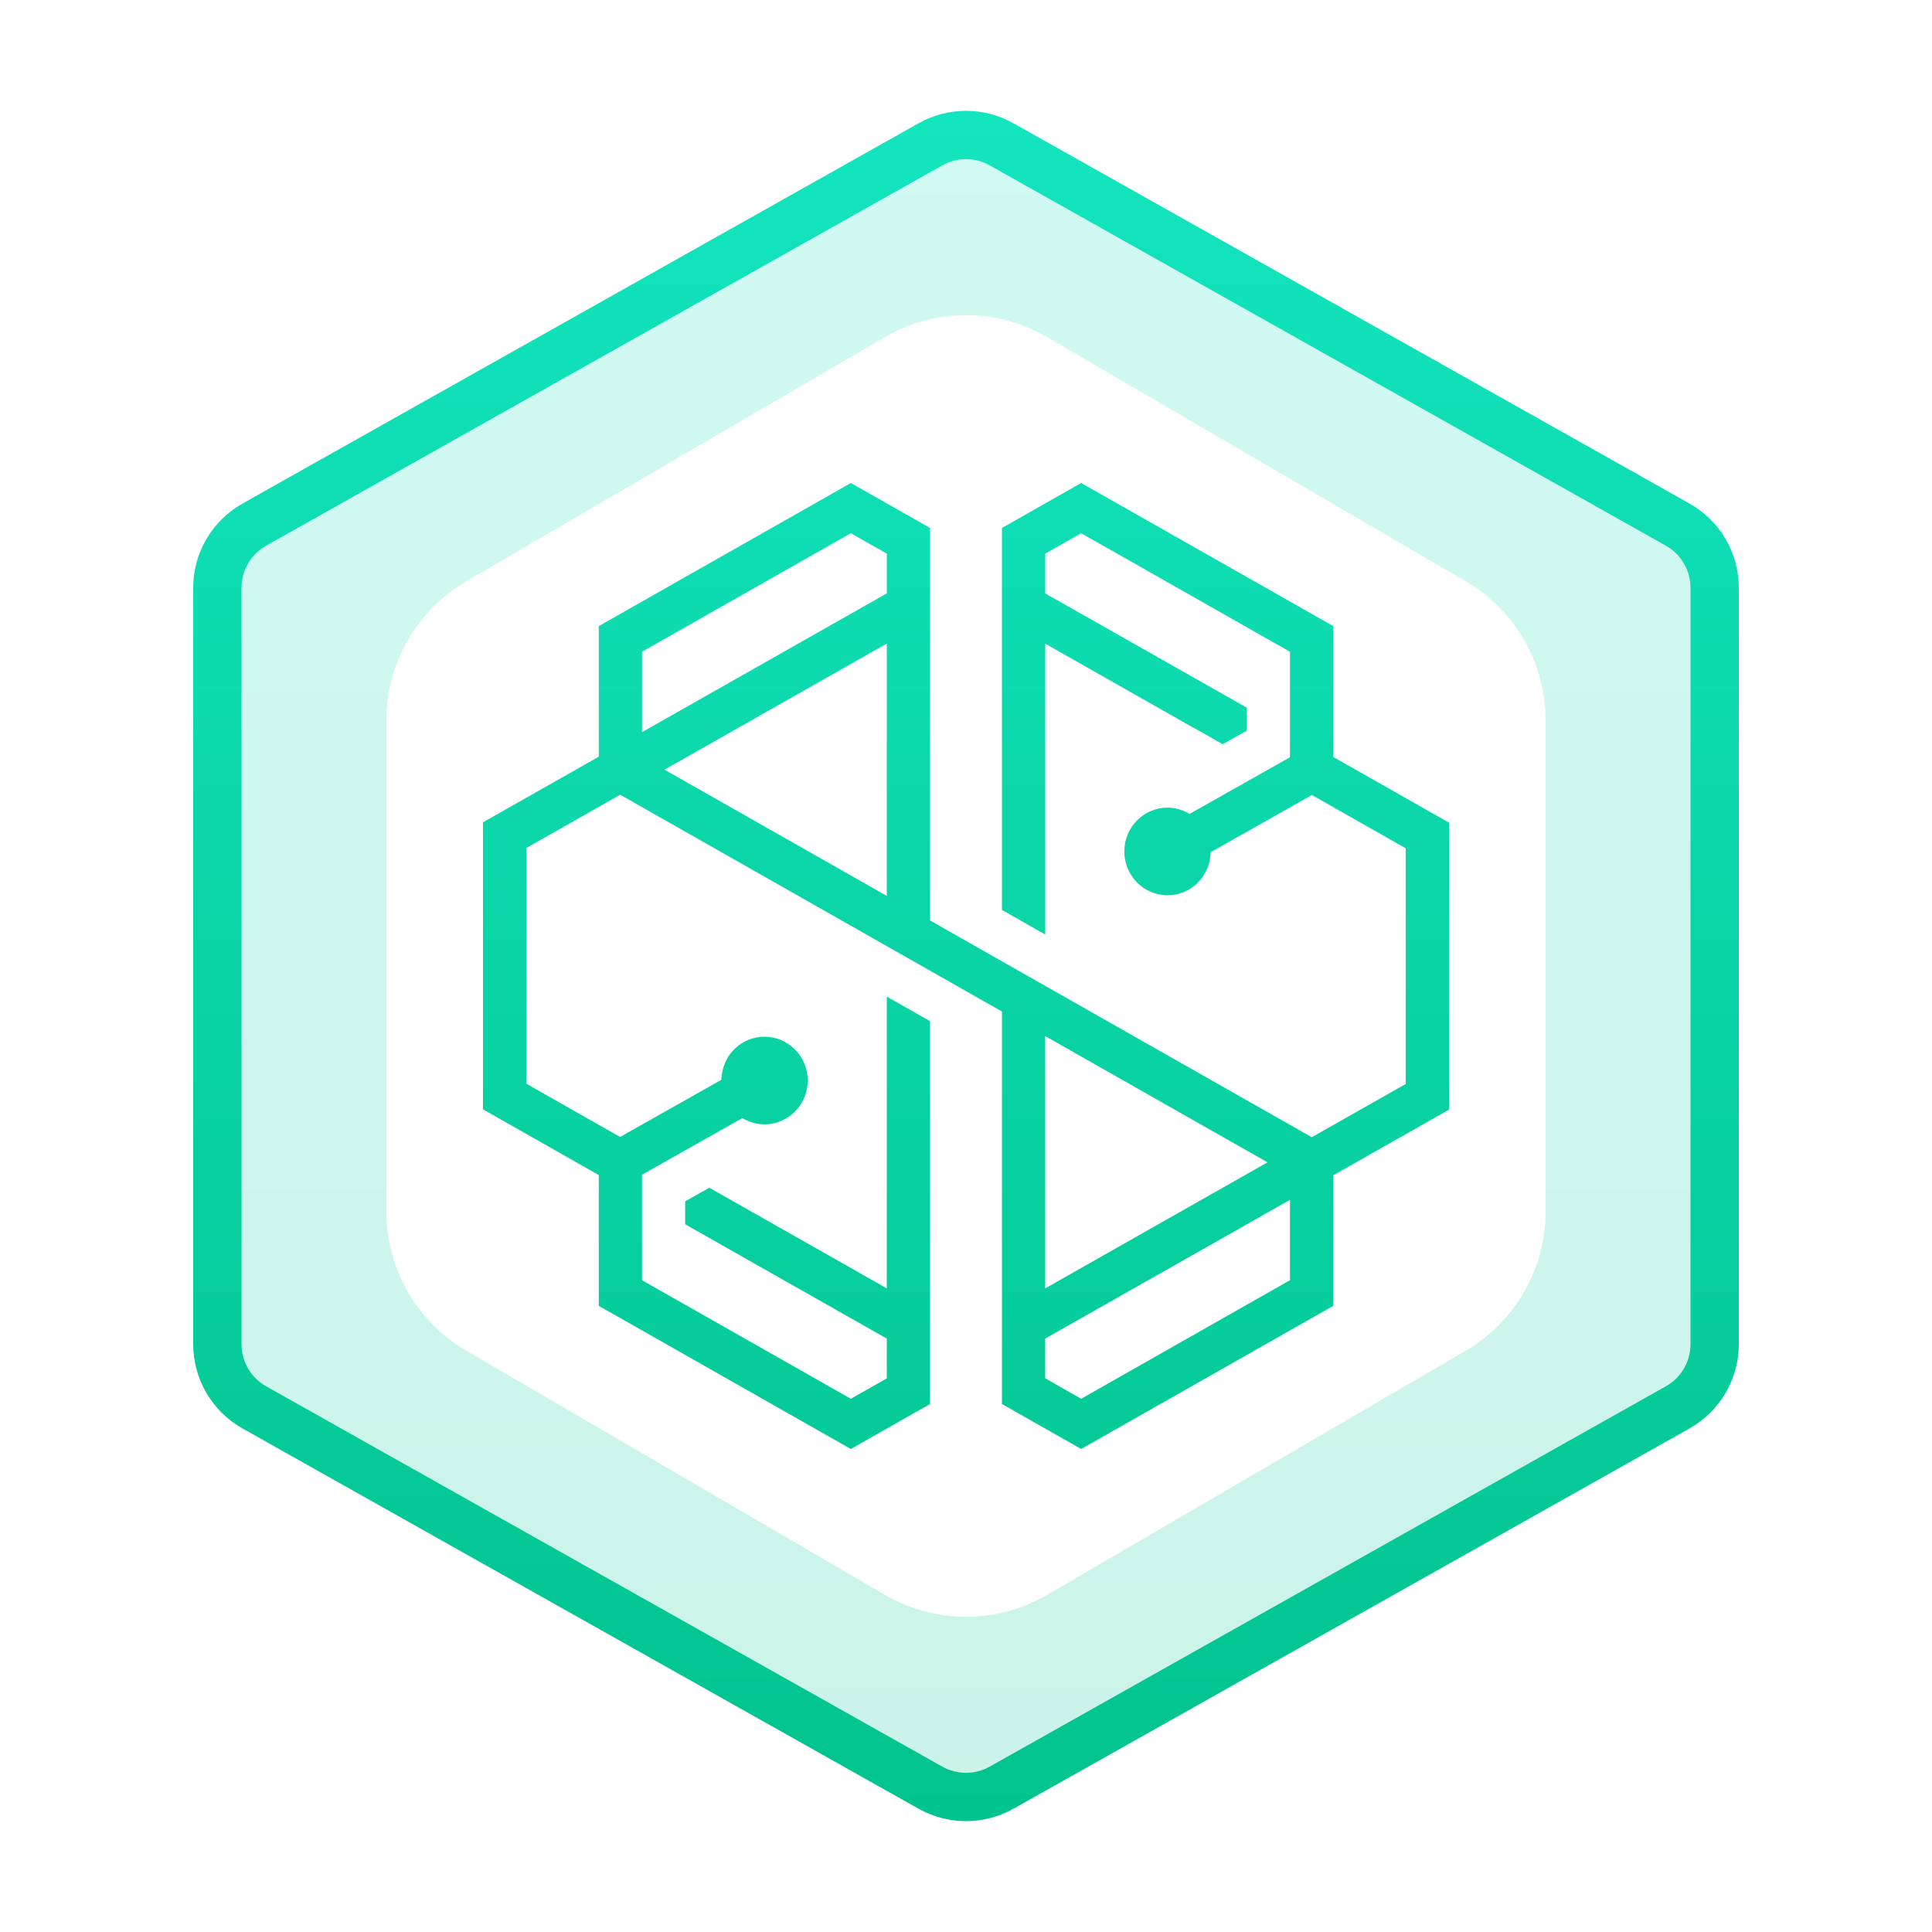
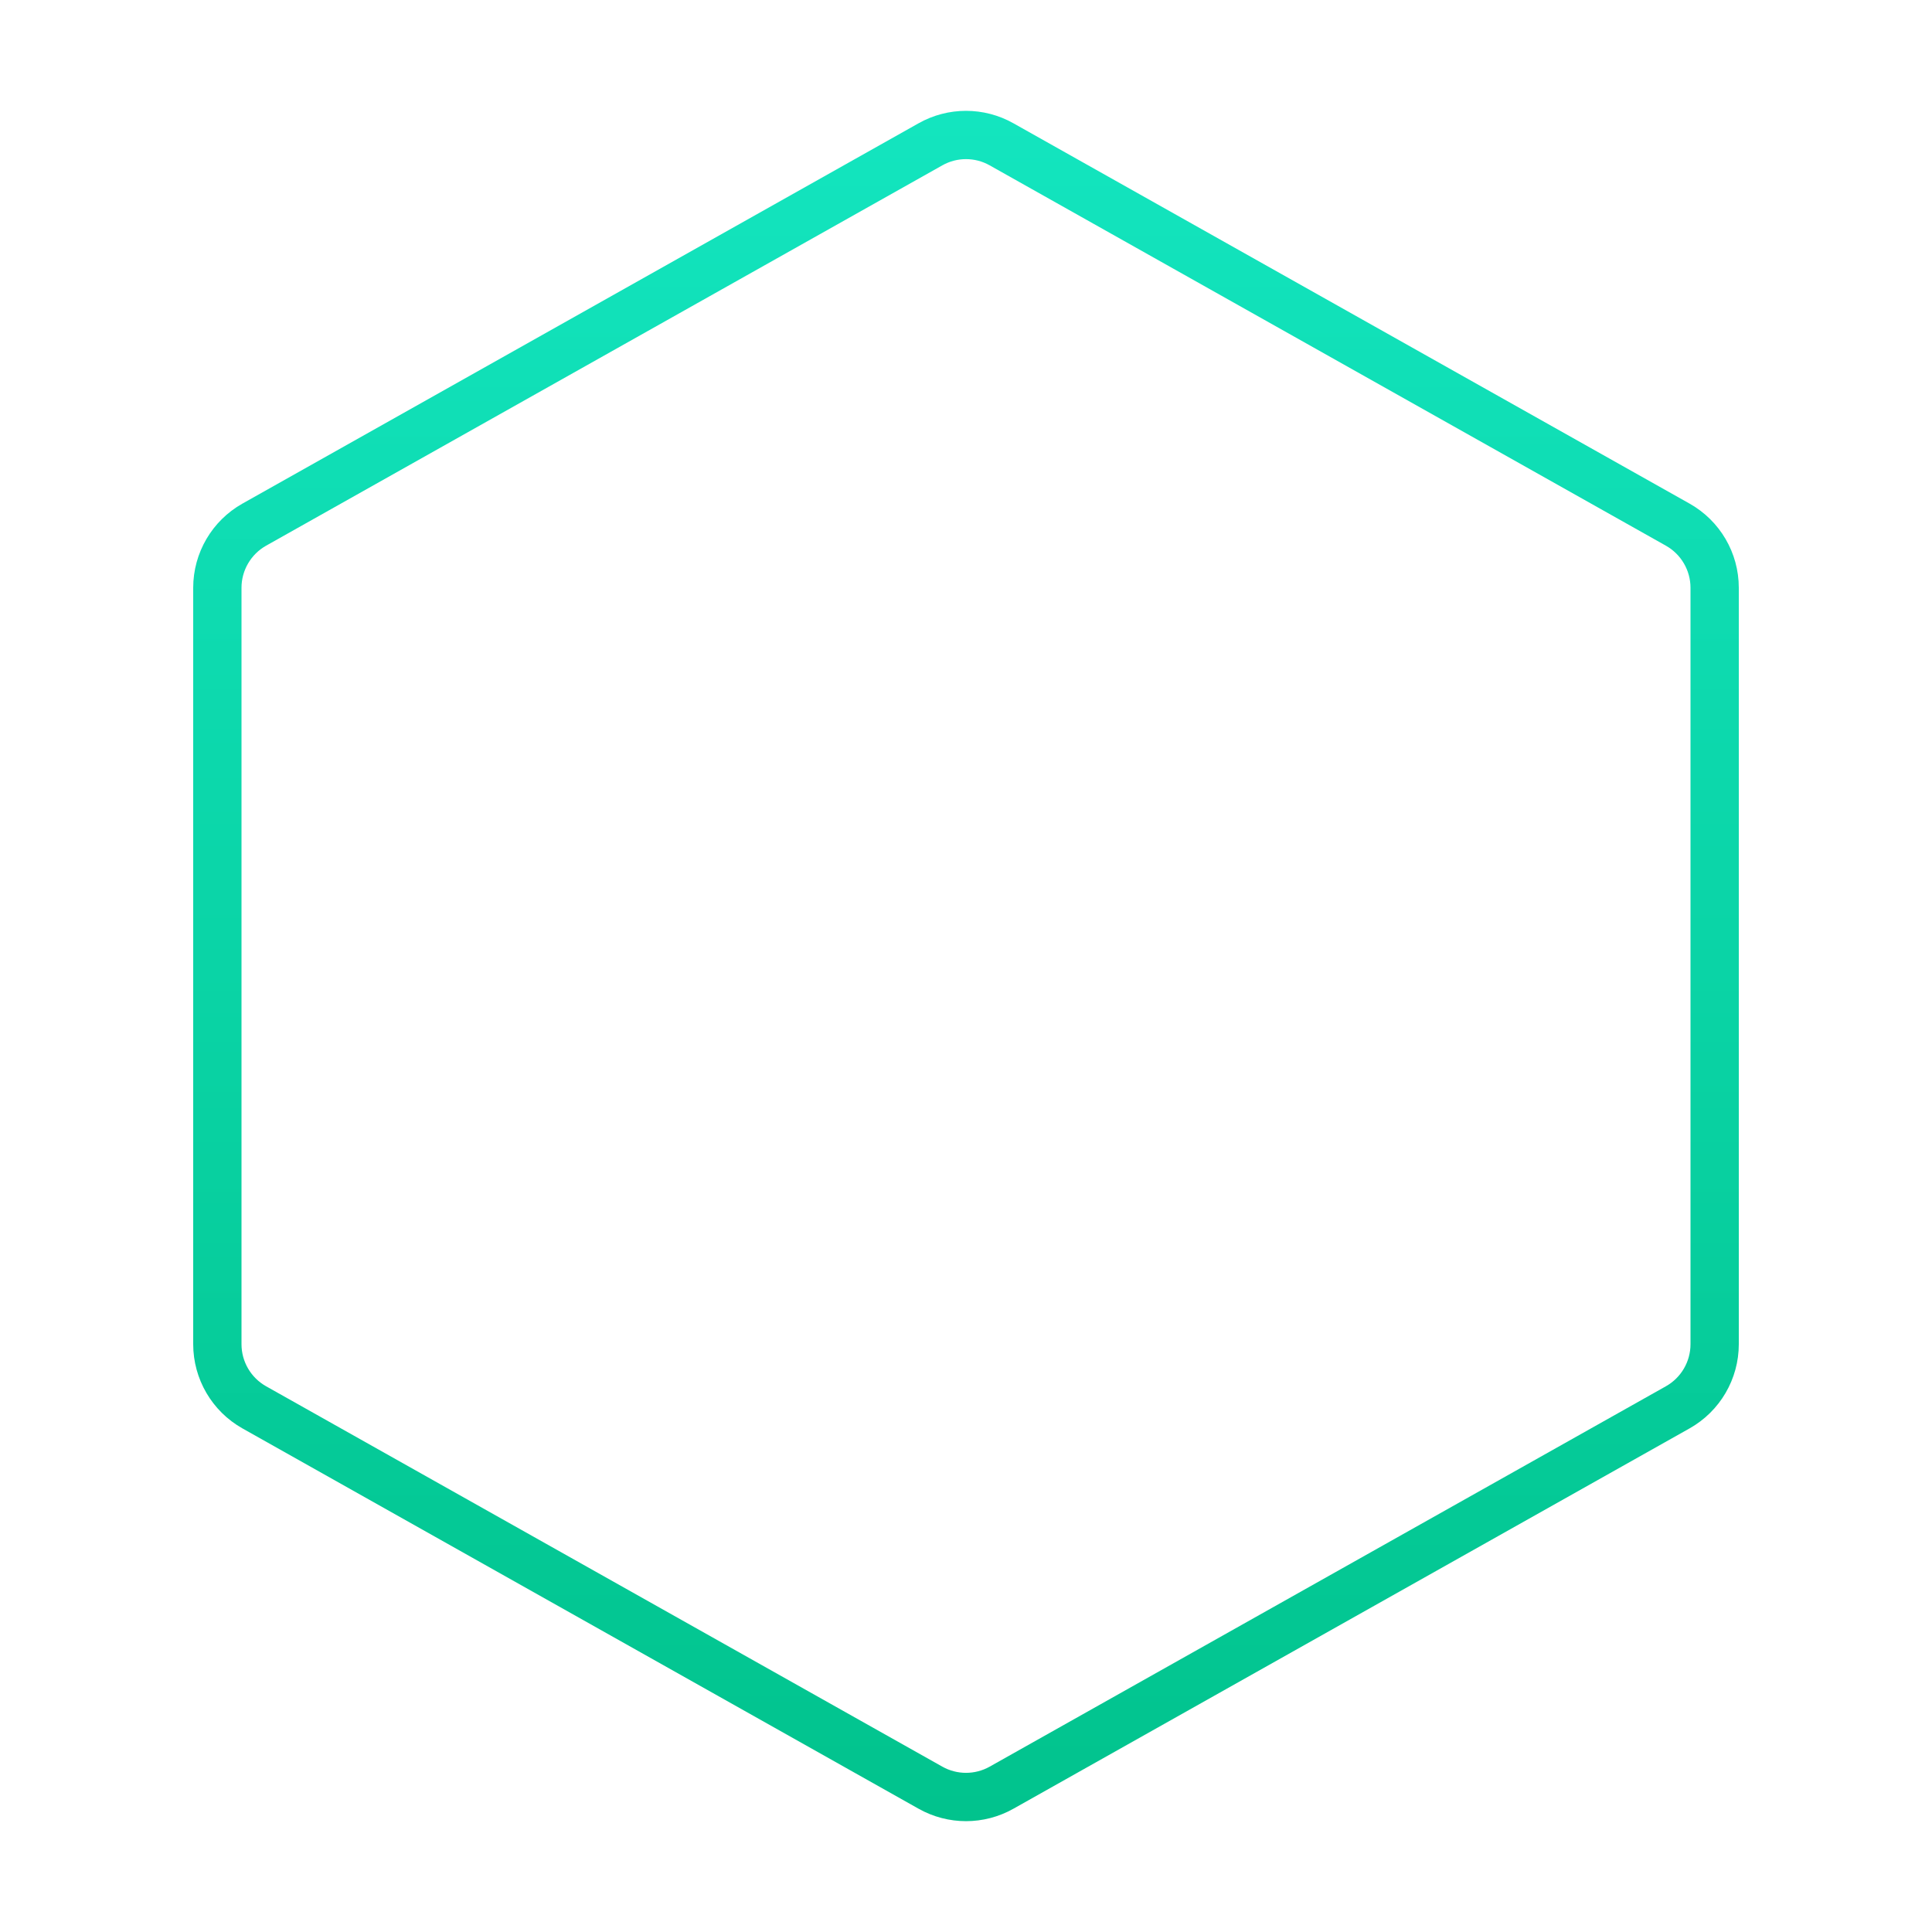
<svg xmlns="http://www.w3.org/2000/svg" width="48" height="48" viewBox="0 0 48 48" fill="none">
-   <path opacity="0.2" fill-rule="evenodd" clip-rule="evenodd" d="M25.961 3.503C24.743 2.818 23.257 2.818 22.039 3.503L6.839 12.053C5.579 12.761 4.8 14.094 4.8 15.539V32.461C4.8 33.906 5.579 35.238 6.839 35.947L22.039 44.497C23.257 45.182 24.743 45.182 25.961 44.497L41.161 35.947C42.42 35.238 43.2 33.906 43.2 32.461V15.539C43.2 14.094 42.42 12.761 41.161 12.053L25.961 3.503ZM26.015 8.376C24.77 7.649 23.23 7.649 21.985 8.376L11.585 14.442C10.356 15.159 9.6 16.475 9.6 17.897V30.102C9.6 31.525 10.356 32.841 11.585 33.557L21.985 39.624C23.23 40.351 24.77 40.351 26.015 39.624L36.416 33.557C37.644 32.841 38.4 31.525 38.4 30.102V17.897C38.4 16.475 37.644 15.159 36.416 14.442L26.015 8.376Z" fill="url(#paint0_linear_14958_9254)" />
-   <path fill-rule="evenodd" clip-rule="evenodd" d="M24.893 13.117L26.861 12L33.124 15.555V18.806L36 20.438V27.569L33.124 29.2V32.444L26.861 36L24.893 34.882V25.131L15.409 19.745L13.075 21.069V26.924L15.406 28.247L17.919 26.829L17.929 26.735C17.985 26.177 18.442 25.757 18.992 25.757C19.585 25.757 20.067 26.245 20.067 26.845C20.067 27.446 19.585 27.934 18.992 27.934C18.834 27.934 18.677 27.896 18.525 27.821L18.442 27.78L15.951 29.185V31.807L21.139 34.752L22.032 34.245V33.257L17.023 30.417V29.847L17.622 29.509L22.032 32.009V24.761L23.107 25.371V34.882L21.139 36L14.877 32.444V29.195L12 27.561V20.43L14.877 18.799V15.555L21.139 12L23.107 13.117V22.869L32.591 28.254L34.925 26.931V21.076L32.594 19.752L30.081 21.171L30.071 21.265C30.015 21.822 29.558 22.243 29.008 22.243C28.415 22.243 27.933 21.754 27.933 21.154C27.933 20.554 28.415 20.065 29.008 20.065C29.166 20.065 29.323 20.104 29.475 20.178L29.558 20.219L32.049 18.814V16.193L26.861 13.248L25.968 13.755V14.743L30.977 17.582V18.153L30.378 18.49L29.662 18.084L29.658 18.086L25.968 15.991V23.218L24.893 22.608V13.117ZM21.138 13.248L15.951 16.193V18.19L22.032 14.742V13.755L21.138 13.248ZM16.509 19.122L22.032 15.99V22.258L16.509 19.122ZM31.491 28.878L25.967 25.741V32.01L31.491 28.878ZM25.967 34.244V33.257L32.049 29.81V31.806L26.861 34.752L25.967 34.244Z" fill="url(#paint1_linear_14958_9254)" />
  <path fill-rule="evenodd" clip-rule="evenodd" d="M22.823 3.062C23.554 2.651 24.446 2.651 25.177 3.062L41.977 12.512C42.732 12.937 43.2 13.736 43.2 14.603V33.396C43.2 34.263 42.732 35.063 41.977 35.488L25.177 44.938C24.446 45.349 23.554 45.349 22.823 44.938L6.023 35.488C5.268 35.063 4.8 34.263 4.8 33.396V14.603C4.8 13.736 5.268 12.937 6.023 12.512L22.823 3.062ZM24.588 4.108L41.388 13.557C41.766 13.77 42 14.17 42 14.603V33.396C42 33.83 41.766 34.23 41.388 34.442L24.588 43.892C24.223 44.097 23.777 44.097 23.412 43.892L6.612 34.442C6.234 34.23 6 33.83 6 33.396V14.603C6 14.17 6.234 13.77 6.612 13.557L23.412 4.108C23.777 3.902 24.223 3.902 24.588 4.108Z" fill="url(#paint2_linear_14958_9254)" />
  <defs>
    <linearGradient id="paint0_linear_14958_9254" x1="4.8" y1="2.989" x2="4.8" y2="45.011" gradientUnits="userSpaceOnUse">
      <stop stop-color="#13E5BF" />
      <stop offset="1" stop-color="#01C38D" />
    </linearGradient>
    <linearGradient id="paint1_linear_14958_9254" x1="4.8" y1="2.753" x2="4.8" y2="45.246" gradientUnits="userSpaceOnUse">
      <stop stop-color="#13E5BF" />
      <stop offset="1" stop-color="#01C38D" />
    </linearGradient>
    <linearGradient id="paint2_linear_14958_9254" x1="4.8" y1="2.753" x2="4.8" y2="45.246" gradientUnits="userSpaceOnUse">
      <stop stop-color="#13E5BF" />
      <stop offset="1" stop-color="#01C38D" />
    </linearGradient>
  </defs>
</svg>